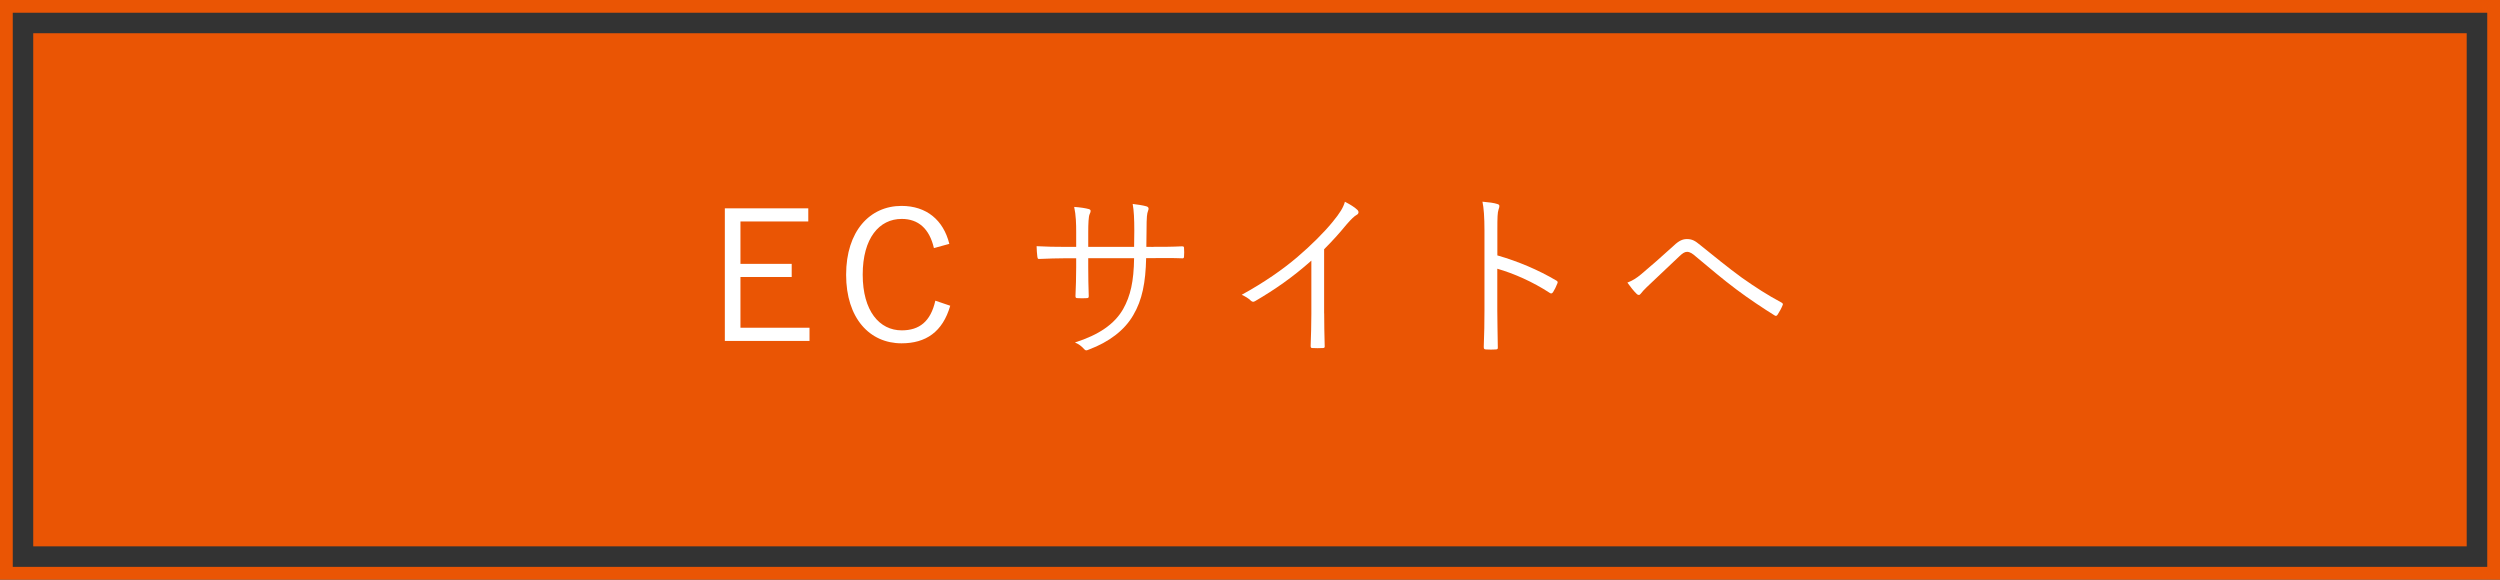
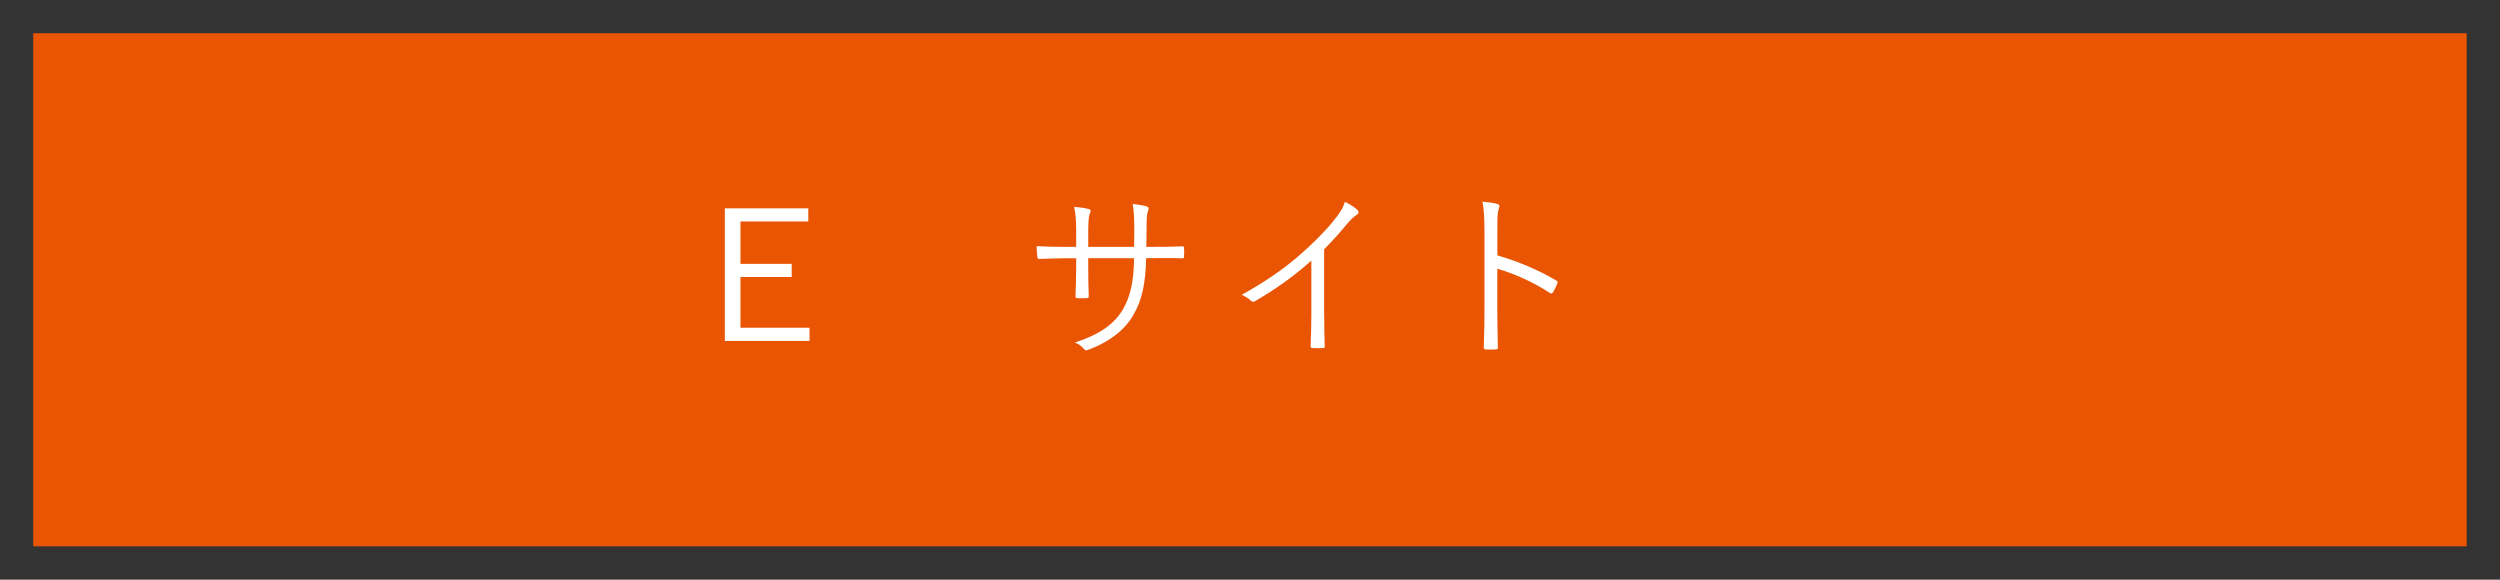
<svg xmlns="http://www.w3.org/2000/svg" version="1.1" id="レイヤー_1" x="0px" y="0px" viewBox="0 0 385.88 89.47" style="enable-background:new 0 0 385.88 89.47;" xml:space="preserve">
  <rect x="0" y="0" width="385.88" height="89.47" fill="#333333" stroke="none" />
  <style type="text/css">
	.st0{fill:#EA5504;}
	.st1{fill:#FFFFFF;}
</style>
  <g>
    <rect x="5.13" y="5.13" class="st0" width="375.61" height="79.2" />
    <g>
-       <path class="st0" d="M383.91,1.97V87.5H1.97V1.97H383.91 M385.88,0H0v89.47h385.88V0L385.88,0z" />
-     </g>
+       </g>
    <g>
      <path class="st1" d="M124.75,34.18h-10.46v6.55h7.91v2.03h-7.91v7.83h10.66v2.03h-13.07V32.16h12.88V34.18z" />
-       <path class="st1" d="M144.15,38.29c-0.69-3-2.41-4.5-4.97-4.5c-3.47,0-6.02,2.97-6.02,8.6c0,5.61,2.58,8.6,6.02,8.6    c2.72,0,4.47-1.36,5.19-4.58l2.3,0.78c-1.17,4.05-3.77,5.8-7.52,5.8c-4.91,0-8.55-3.86-8.55-10.58c0-6.74,3.66-10.63,8.55-10.63    c3.86,0,6.47,2.19,7.38,5.86L144.15,38.29z" />
      <path class="st1" d="M177.93,38.1c1.55,0,2.97,0,4.5-0.08c0.31,0,0.33,0.08,0.33,0.33c0.03,0.36,0.03,0.81,0,1.19    c0,0.28-0.06,0.36-0.36,0.33c-1.42-0.06-2.89-0.03-4.44-0.03h-1.05c-0.08,3.77-0.61,6.47-1.97,8.77c-1.36,2.39-3.8,4.19-6.83,5.33    c-0.42,0.17-0.5,0.22-0.75-0.03c-0.44-0.5-0.83-0.78-1.44-1.05c3.69-1.17,6.11-2.83,7.44-5.16c1.14-2.03,1.64-4.27,1.69-7.85    h-7.08v1.36c0,1.55,0.03,3.03,0.08,4.5c0,0.25-0.08,0.31-0.33,0.31c-0.39,0.03-0.97,0.03-1.39,0c-0.25,0-0.33-0.06-0.33-0.33    c0.06-1.42,0.11-2.83,0.11-4.41v-1.42h-1.42c-1.47,0-3.08,0.06-4.27,0.11c-0.25,0.03-0.25-0.08-0.31-0.39    c-0.06-0.39-0.08-0.97-0.11-1.58c1.44,0.08,2.91,0.11,4.69,0.11h1.42v-2.28c0-1.25-0.03-2.61-0.31-3.89    c0.92,0.06,1.75,0.19,2.25,0.33c0.42,0.11,0.31,0.42,0.14,0.78c-0.17,0.33-0.22,1.5-0.22,2.78v2.28h7.08l0.03-2.47    c0-1.86-0.06-3.11-0.25-4.16c0.69,0.08,1.61,0.22,2.08,0.36c0.42,0.11,0.44,0.36,0.28,0.75c-0.14,0.36-0.22,0.83-0.22,2.97    l-0.03,2.55H177.93z" />
      <path class="st1" d="M204.39,48.37c0,1.67,0.03,3.25,0.08,5.02c0.03,0.25-0.06,0.33-0.28,0.33c-0.5,0.03-1.11,0.03-1.61,0    c-0.22,0-0.28-0.08-0.28-0.33c0.06-1.67,0.11-3.33,0.11-4.94v-8.22c-2.91,2.58-5.63,4.47-8.72,6.27    c-0.25,0.14-0.44,0.08-0.64-0.11c-0.36-0.36-0.86-0.64-1.39-0.89c3.44-1.89,6.33-3.89,8.63-5.86c2.11-1.8,4.08-3.77,5.38-5.36    c1.17-1.42,1.67-2.25,1.92-3.14c0.75,0.39,1.5,0.83,1.92,1.25c0.28,0.28,0.22,0.61-0.11,0.78c-0.33,0.17-0.86,0.67-1.55,1.47    c-1.17,1.42-2.17,2.53-3.47,3.83V48.37z" />
      <path class="st1" d="M231.15,39.43c3.19,0.92,6.27,2.22,9.05,3.86c0.22,0.11,0.28,0.25,0.19,0.44c-0.19,0.5-0.44,1-0.67,1.36    c-0.17,0.22-0.28,0.28-0.53,0.11c-2.58-1.69-5.55-3-8.08-3.72v6.44c0,1.69,0.06,3.86,0.08,5.66c0.03,0.28-0.06,0.36-0.36,0.36    c-0.42,0.03-0.97,0.03-1.42,0c-0.31,0-0.39-0.08-0.39-0.39c0.08-1.78,0.11-3.94,0.11-5.63V35.57c0-2.08-0.11-3.5-0.31-4.44    c0.97,0.08,1.8,0.19,2.3,0.36c0.44,0.11,0.33,0.42,0.19,0.83c-0.17,0.47-0.19,1.3-0.19,3.08V39.43z" />
-       <path class="st1" d="M253.33,42.32c1.39-1.17,3.14-2.69,5-4.39c0.83-0.8,1.42-1.03,2.05-1.03c0.86,0,1.3,0.31,2.05,0.92    c2.22,1.78,4.16,3.39,6.44,5.05c2.14,1.5,3.89,2.64,6.11,3.83c0.19,0.11,0.25,0.22,0.19,0.36c-0.19,0.5-0.53,1.11-0.81,1.53    c-0.14,0.19-0.28,0.22-0.47,0.08c-1.61-1-4-2.58-5.88-4c-2.08-1.55-4.16-3.33-6.19-5.02c-0.56-0.5-0.97-0.78-1.42-0.78    c-0.39,0-0.72,0.25-1.19,0.69c-1.64,1.55-3.66,3.47-5.02,4.75c-0.44,0.44-0.69,0.69-0.92,1c-0.19,0.28-0.42,0.28-0.64,0.06    c-0.42-0.39-1.05-1.19-1.44-1.75C251.97,43.32,252.58,42.95,253.33,42.32z" />
    </g>
  </g>
</svg>